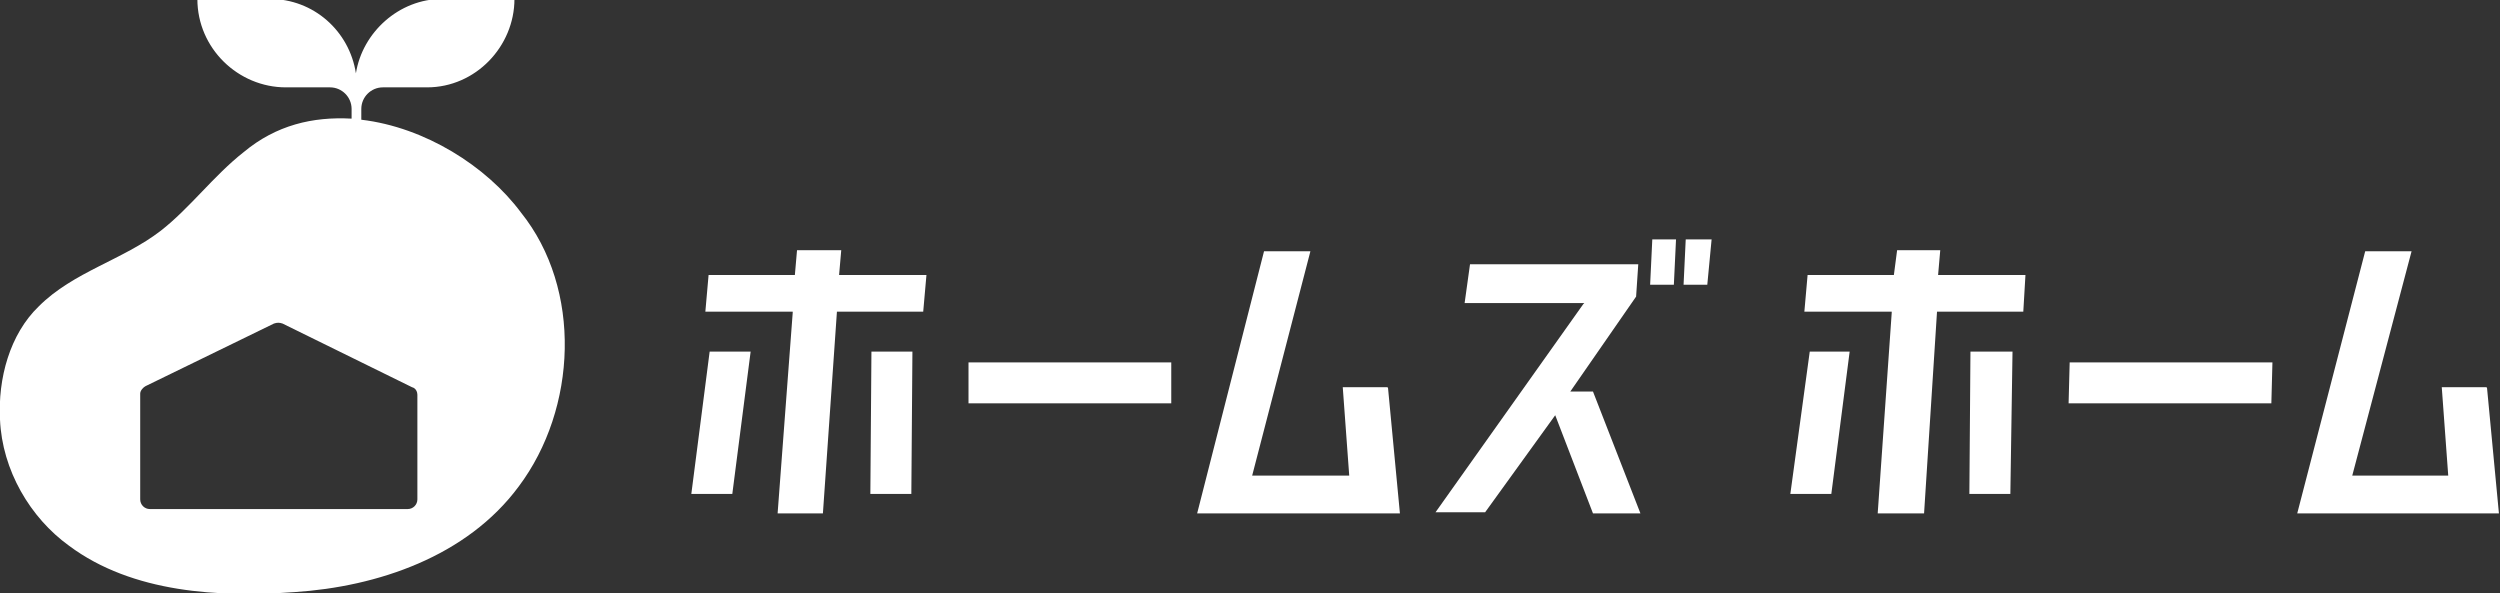
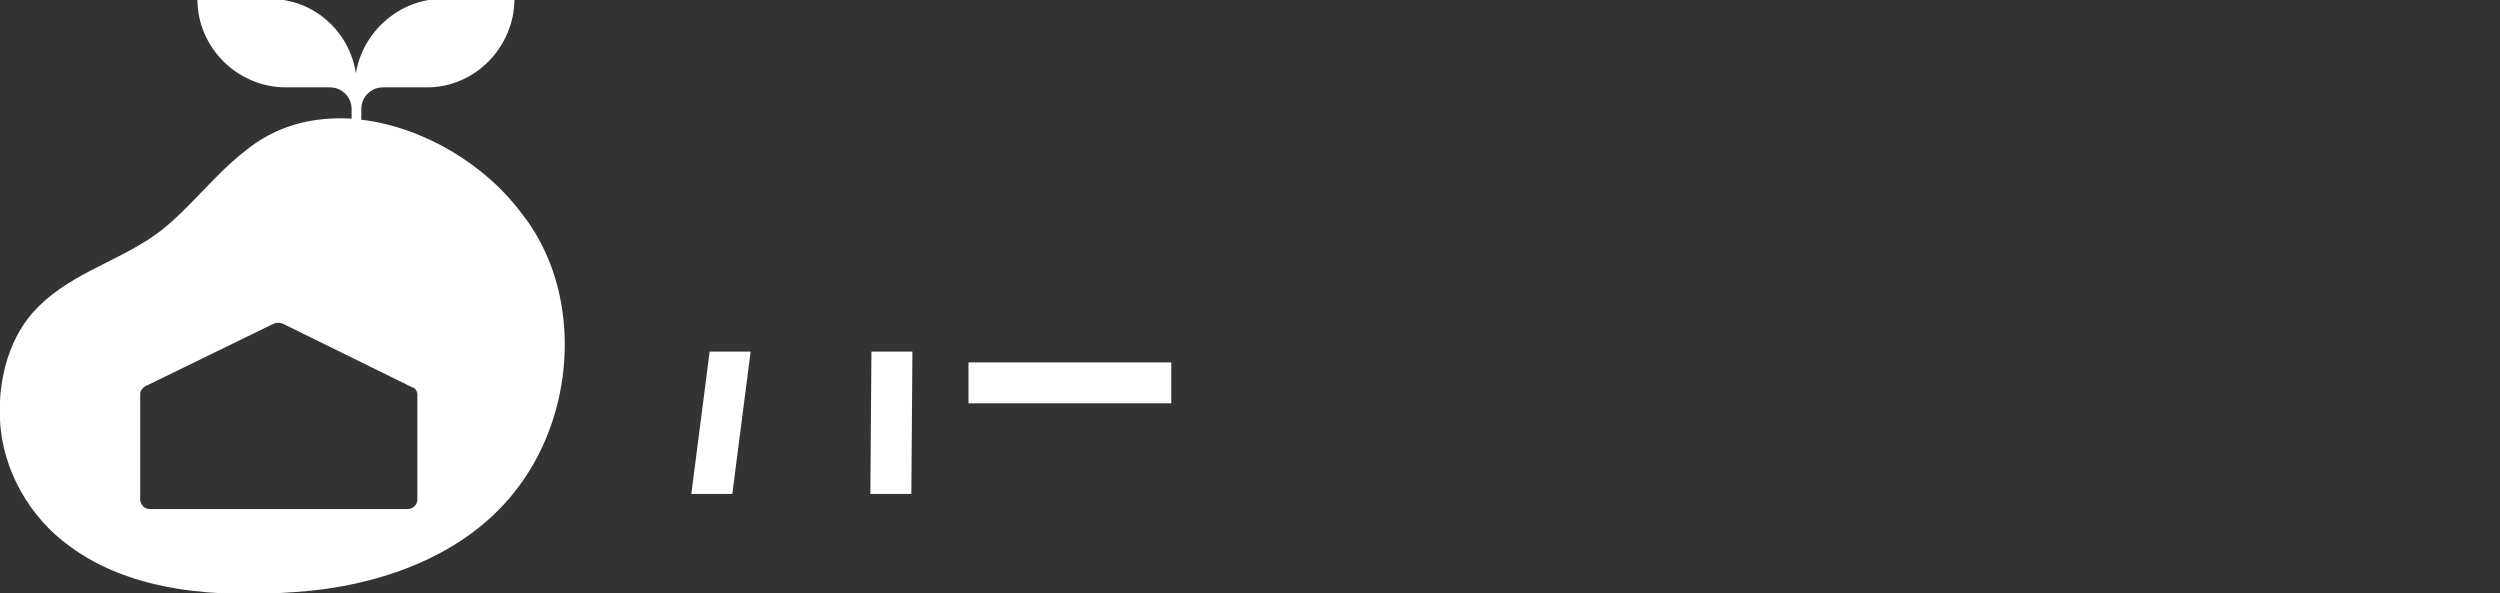
<svg xmlns="http://www.w3.org/2000/svg" id="レイヤー_1" width="231.8" height="55" viewBox="0 0 231.8 55">
  <rect x="0" y="0" width="231.8" height="55" fill="#333333" stroke="none" />
  <style>.st0{fill:#fff}</style>
  <path class="st0" d="M48.1 45.1c-4.8 6.5-13.1 9.3-20.8 9.8-6.9.5-15 .1-20.9-4.3C2.8 48 .2 43.6 0 38.9c-.2-3.8.9-7.9 3.6-10.5 3.2-3.2 7.8-4.3 11.3-7 2.7-2.1 4.9-5.1 7.7-7.3 3-2.5 6.4-3.3 10-3.1v-.9c0-1.1-.9-2-2-2h-4.1c-4.4 0-8.2-3.6-8.2-8.2H25c4.1 0 7.4 3 8 6.9.6-3.8 4-6.9 8-6.9h6.7c0 4.4-3.6 8.2-8.1 8.2h-4.1c-1.1 0-2 .9-2 2v1c5.9.7 11.6 4.3 14.8 8.6 5.7 7.1 5.2 18.2-.2 25.4M25.4 30l-11.9 5.8c-.2.1-.5.4-.5.7v9.8c0 .5.4.9.9.9h23.9c.5 0 .9-.4.9-.9v-9.7c0-.2-.1-.6-.5-.7l-12-5.9c-.3-.1-.5-.1-.8 0m83.2 7.4H89.8v-3.8h18.8zm-27.8-4.8l-.1 13.2h3.8l.1-13.2zm-15 0l-1.7 13.2h3.8l1.7-13.2z" />
-   <path class="st0" d="M85.6 28.9l.3-3.4h-8.1l.2-2.3h-4.1l-.2 2.3h-8l-.3 3.4h8.1v.1l-1.4 18.6h4.2l1.3-18.7zm35.9-5.6h-4.3L111 47.6h18.8L128.7 36c0-.1-.1-.1-.1-.1h-4.1l.6 8.2h-9l5.4-20.8zm89.1 14.1h-18.8l.1-3.8h18.8zm-27.9-4.8l-.1 13.2h3.8l.2-13.2zm-14.9 0L166 45.8h3.8l1.7-13.2z" />
-   <path class="st0" d="M187.6 28.9l.2-3.4h-8.1l.2-2.3h-4l-.3 2.3h-8l-.3 3.4h8.1v.1l-1.3 18.6h4.3l1.2-18.7zm36-5.6h-4.3L213 47.6h18.7L230.6 36c0-.1-.1-.1-.1-.1h-4.1l.6 8.2h-8.9l5.5-20.8zm-75.9 24.3h4.4l-4.4-11.3h-2.1l6.1-8.8.2-3h-15.6l-.5 3.6h11.1l-.1.1-13.7 19.3h4.6l6.5-9 3.5 9.1zm5.5-25.4l-.2 4.2h2.2l.2-4.2zm3.1 0l-.2 4.2h2.2l.4-4.2z" />
</svg>